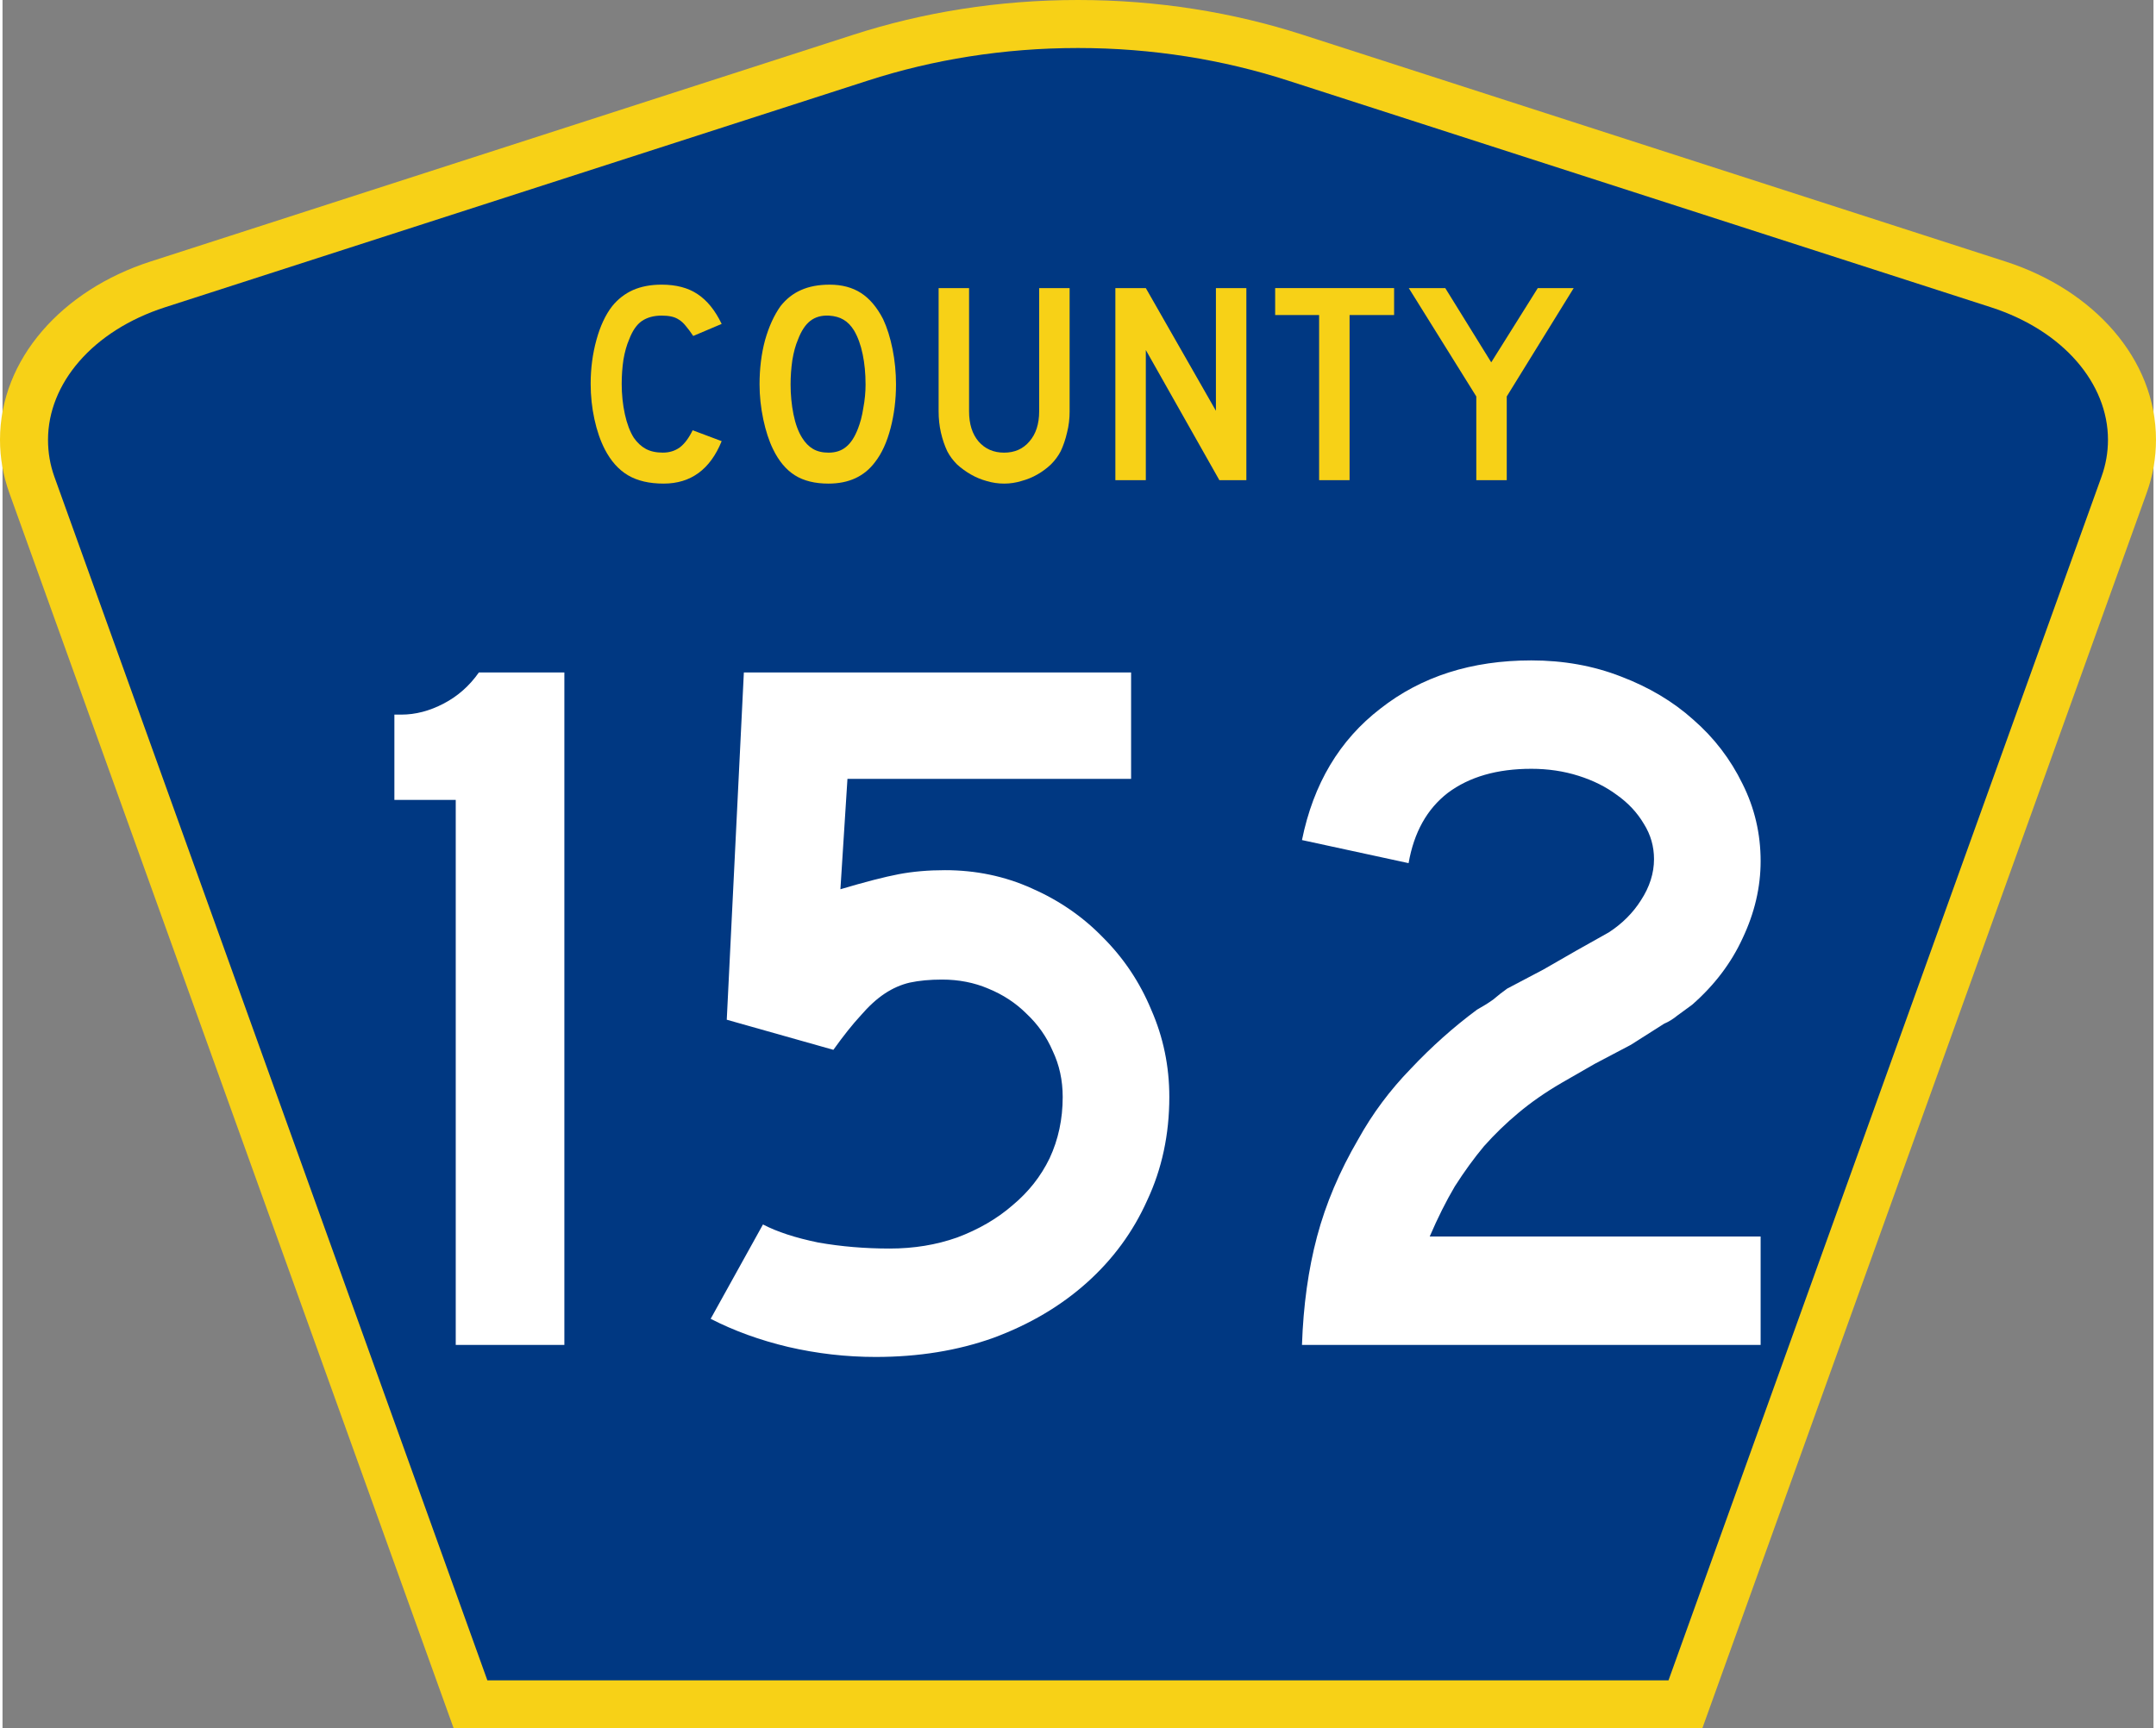
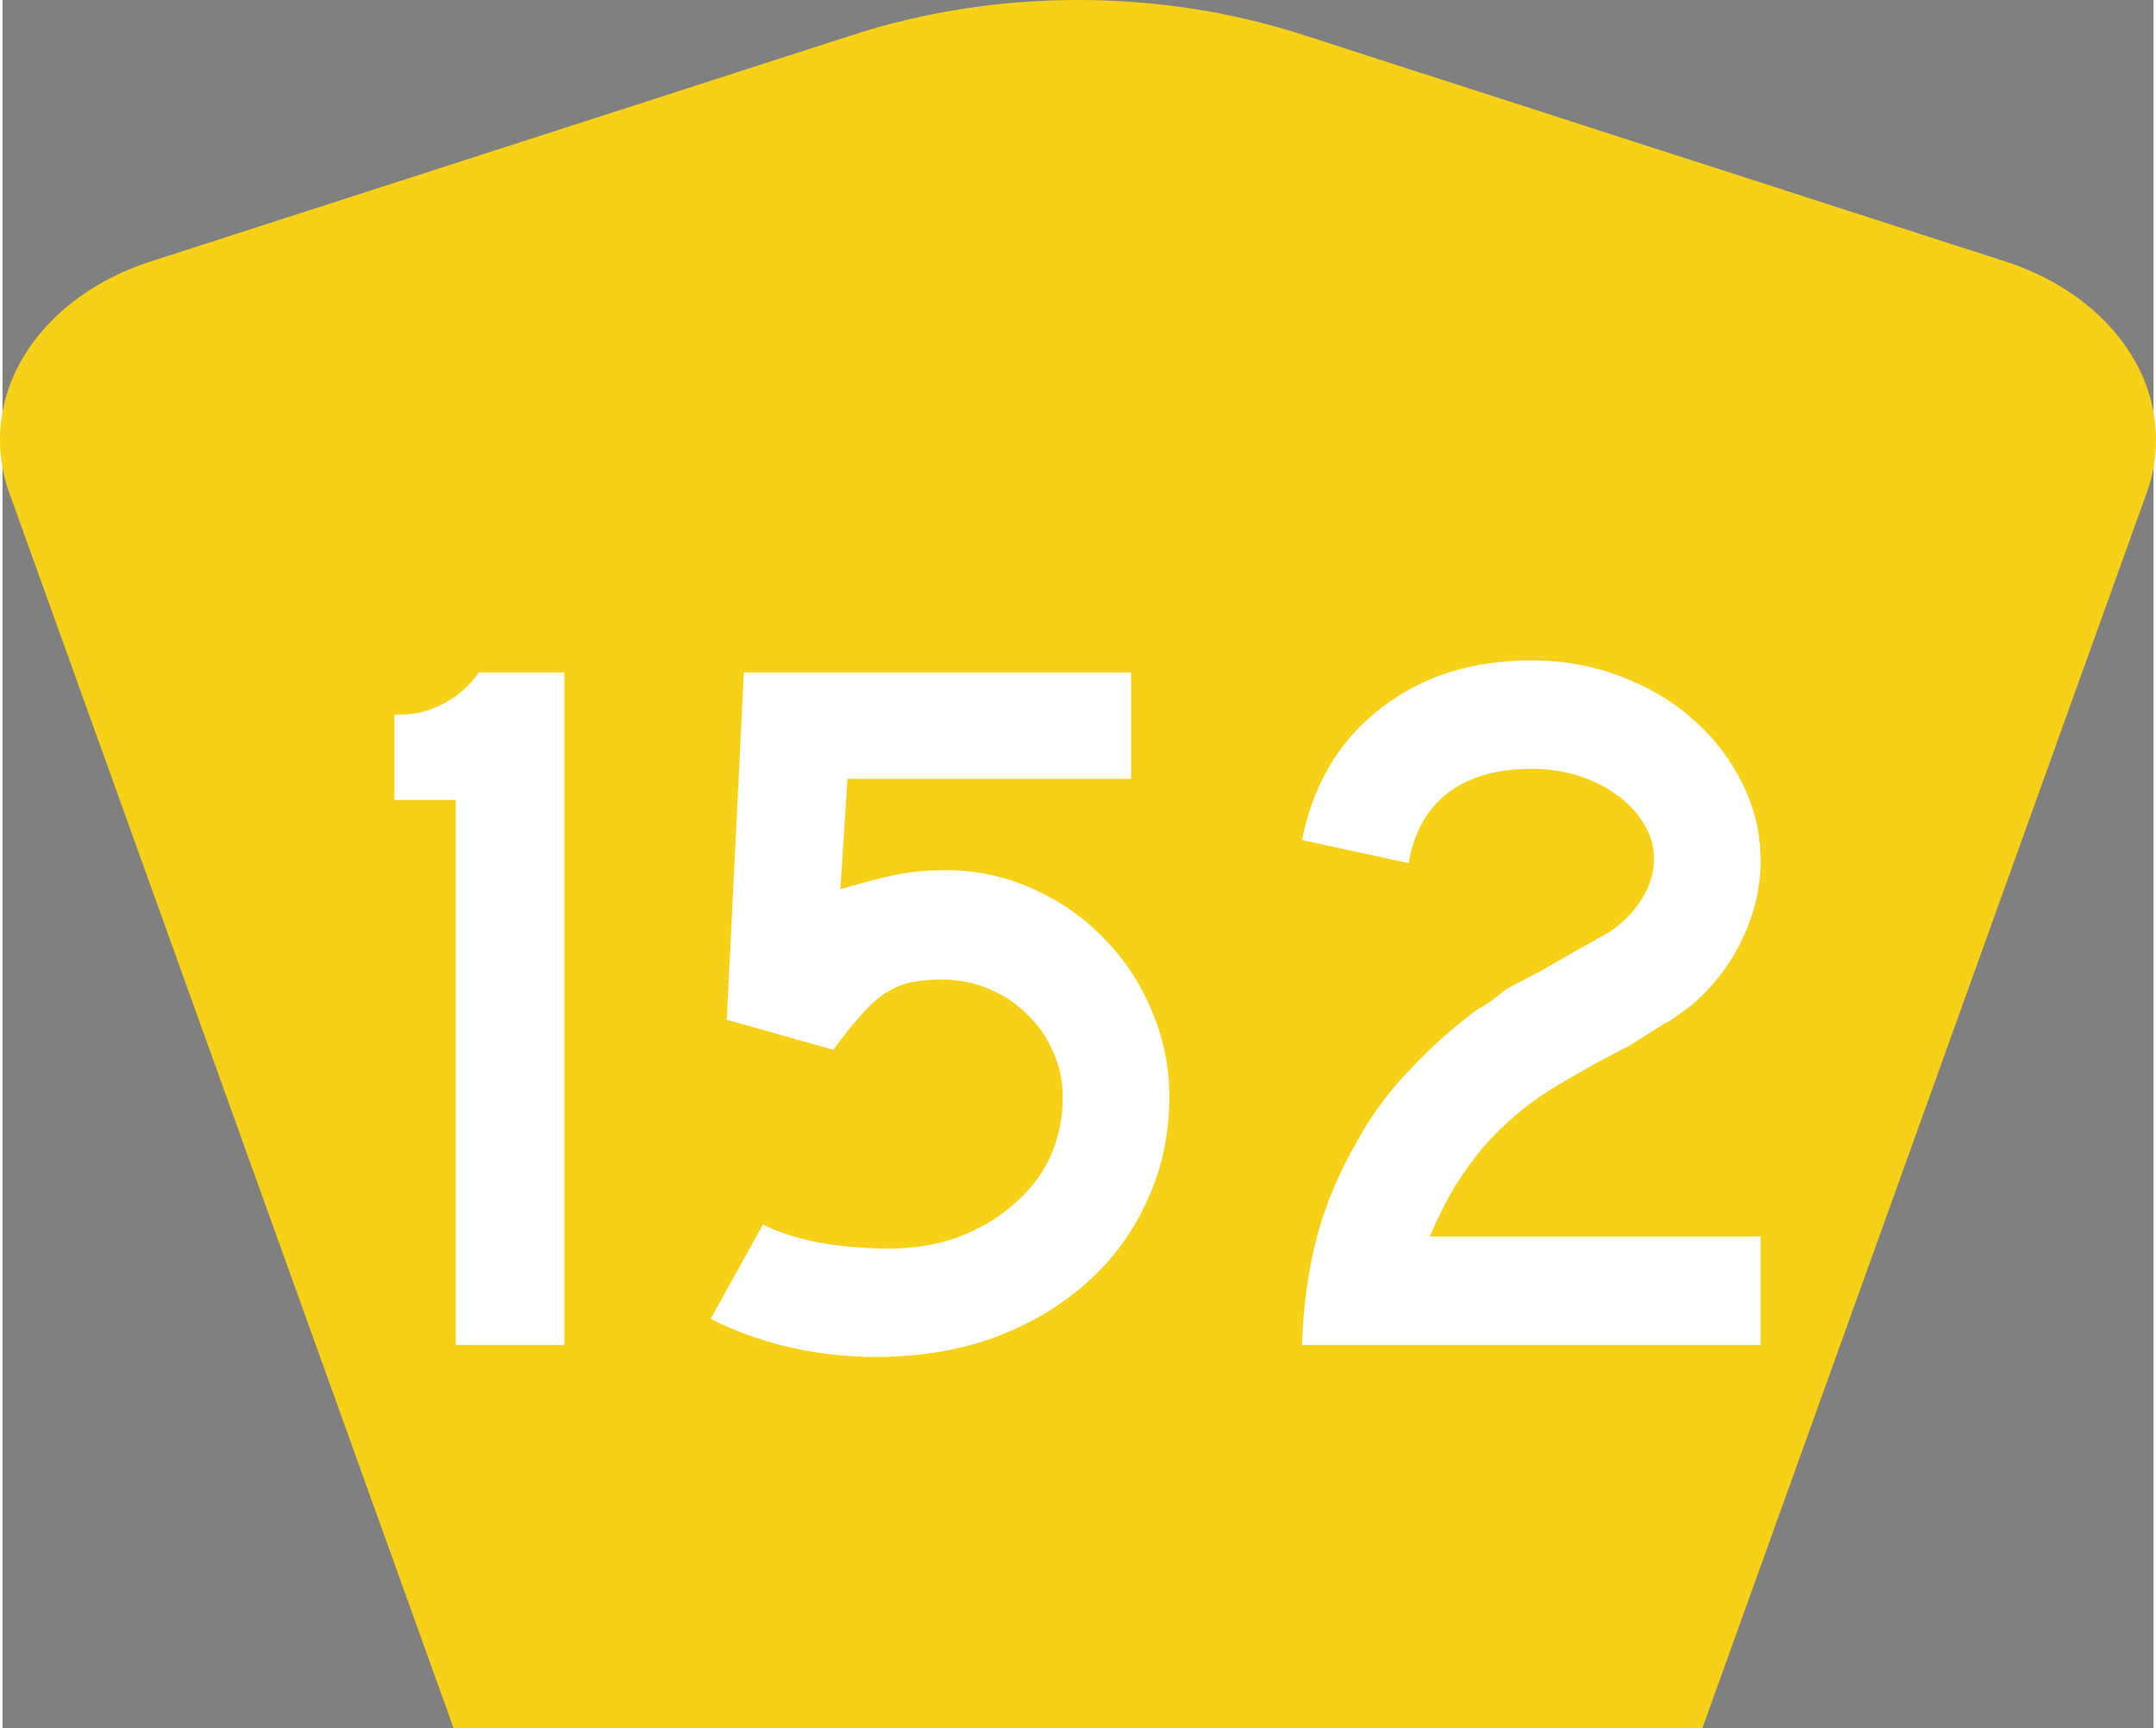
<svg xmlns="http://www.w3.org/2000/svg" version="1.0" width="561.253" height="450" viewBox="0 0 559.942 450" id="Layer_1" xml:space="preserve" style="overflow:visible">
  <rect x="0" y="0" width="559.942" height="450" fill="#808080" stroke="none" />
  <defs id="defs52" />
  <path d="M 117.451,450 1.771,128.337 c -1.58,-4.396 -2.427,-9.041 -2.427,-13.844 0,-21.002 16.187,-38.979 39.126,-46.385 L 221.488,9.048 C 239.552,3.213 259.292,0 279.97,0 c 20.677,0 40.417,3.213 58.482,9.048 L 521.47,68.109 c 22.938,7.406 39.126,25.383 39.126,46.385 0,4.803 -0.846,9.447 -2.427,13.844 l -115.68,321.662 -325.038,0 0,0 z" id="path5" style="fill:#f7d117;fill-opacity:1;fill-rule:evenodd;stroke:none" />
-   <path d="m 279.97,12.5 c -19.377,0 -37.846,3.039 -54.656,8.469 L 42.314,80 c -18.94,6.115 -30.469,19.921 -30.469,34.5 0,3.37 0.555,6.561 1.656,9.625 l 112.719,313.375 307.469,0 112.719,-313.375 c 1.119,-3.111 1.688,-6.308 1.688,-9.625 0,-14.579 -11.529,-28.385 -30.469,-34.5 L 334.595,20.969 c -16.815,-5.431 -35.248,-8.469 -54.625,-8.469 z" id="path2996" style="fill:#003882;fill-opacity:1;fill-rule:evenodd;stroke:none" />
  <g transform="scale(1.001,0.999)" id="text1361" style="font-size:261.574px;font-style:normal;font-variant:normal;font-weight:normal;font-stretch:normal;text-align:center;line-height:100%;writing-mode:lr-tb;text-anchor:middle;fill:#ffffff;fill-opacity:1;font-family:Roadgeek 2005 Series D">
    <path d="m 117.866,350.509 0,-142.034 -15.956,0 0,-22.234 1.831,0 c 3.662,1.6e-4 7.324,-0.959 10.986,-2.877 3.662,-1.918 6.714,-4.621 9.155,-8.109 l 22.234,0 0,175.254 -28.25,0" id="path4408" style="fill:#ffffff" />
    <path d="m 303.44,285.9 c -1.4e-4,9.765 -1.918,18.746 -5.755,26.942 -3.662,8.196 -8.894,15.346 -15.694,21.449 -6.801,6.103 -14.91,10.899 -24.326,14.387 -9.242,3.313 -19.444,4.97 -30.604,4.97 -7.673,-10e-6 -15.258,-0.872 -22.757,-2.616 -7.324,-1.744 -14.038,-4.185 -20.141,-7.324 l 13.602,-24.588 c 3.662,1.918 8.458,3.488 14.387,4.708 5.929,1.046 12.12,1.569 18.572,1.569 6.278,3e-5 12.12,-0.959 17.525,-2.877 5.58,-2.093 10.376,-4.883 14.387,-8.37 4.185,-3.488 7.411,-7.586 9.678,-12.294 2.267,-4.883 3.4,-10.201 3.4,-15.956 -1.1e-4,-4.359 -0.872,-8.37 -2.616,-12.032 -1.57,-3.662 -3.837,-6.888 -6.801,-9.678 -2.79,-2.79 -6.103,-4.97 -9.94,-6.539 -3.662,-1.569 -7.673,-2.354 -12.032,-2.354 -3.139,1e-4 -5.929,0.262 -8.37,0.785 -2.267,0.523 -4.447,1.482 -6.539,2.877 -2.093,1.395 -4.185,3.313 -6.278,5.755 -2.093,2.267 -4.447,5.232 -7.062,8.893 l -27.727,-7.847 4.447,-90.504 100.706,0 0,27.727 -73.764,0 -1.831,28.773 c 6.452,-1.918 11.509,-3.226 15.171,-3.924 3.662,-0.697 7.673,-1.046 12.032,-1.046 8.022,1.2e-4 15.52,1.57 22.495,4.708 7.15,3.139 13.34,7.411 18.572,12.817 5.406,5.406 9.591,11.684 12.556,18.833 3.139,7.15 4.708,14.735 4.708,22.757" id="path4410" style="fill:#ffffff" />
    <path d="m 337.939,350.509 c 0.349,-10.289 1.657,-19.705 3.924,-28.25 2.267,-8.545 5.842,-17.002 10.725,-25.373 3.662,-6.626 8.196,-12.73 13.602,-18.31 5.406,-5.755 11.16,-10.899 17.264,-15.433 1.569,-0.872 2.964,-1.744 4.185,-2.616 1.221,-1.046 2.441,-2.005 3.662,-2.877 l 9.417,-4.97 8.632,-4.97 8.37,-4.708 c 3.488,-2.267 6.278,-5.057 8.37,-8.37 2.267,-3.488 3.4,-7.062 3.4,-10.725 -1.1e-4,-3.313 -0.872,-6.365 -2.616,-9.155 -1.744,-2.964 -4.098,-5.493 -7.062,-7.586 -2.79,-2.092 -6.103,-3.749 -9.94,-4.97 -3.836,-1.221 -7.934,-1.831 -12.294,-1.831 -8.894,1.5e-4 -16.13,2.093 -21.711,6.278 -5.406,4.185 -8.806,10.289 -10.201,18.31 l -27.727,-6.016 c 2.964,-14.648 9.765,-26.07 20.403,-34.266 10.637,-8.37 23.716,-12.555 39.236,-12.556 8.37,1.7e-4 16.13,1.395 23.28,4.185 7.324,2.79 13.602,6.54 18.833,11.248 5.406,4.708 9.678,10.289 12.817,16.741 3.139,6.278 4.708,12.992 4.708,20.141 -1.4e-4,6.801 -1.57,13.515 -4.708,20.141 -2.965,6.452 -7.324,12.207 -13.079,17.264 -1.395,1.046 -2.703,2.005 -3.924,2.877 -1.046,0.872 -2.18,1.57 -3.4,2.093 l -8.632,5.493 -9.417,4.97 -8.632,4.97 c -4.185,2.441 -7.934,5.057 -11.248,7.847 -3.139,2.616 -6.103,5.493 -8.893,8.632 -2.616,3.139 -5.144,6.627 -7.586,10.463 -2.267,3.836 -4.447,8.196 -6.539,13.079 l 86.058,0 0,28.25 -119.278,0" id="path4412" style="fill:#ffffff" />
  </g>
  <g transform="scale(1.001,0.999)" id="text1375" style="font-size:74.71px;font-style:normal;font-variant:normal;font-weight:normal;font-stretch:normal;text-align:center;line-height:100%;writing-mode:lr-tb;text-anchor:middle;fill:#f7d117;fill-opacity:1;font-family:Roadgeek 2005 Series D;-inkscape-font-specification:Roadgeek 2005 Series D">
    <path d="m 187.021,114.978 c -2.988,7.371 -8.019,11.057 -15.091,11.057 -3.736,-10e-6 -6.824,-0.722 -9.264,-2.167 -2.441,-1.444 -4.458,-3.711 -6.051,-6.799 -1.146,-2.241 -2.042,-4.856 -2.69,-7.845 -0.647,-2.988 -0.971,-6.051 -0.971,-9.189 -1e-5,-3.984 0.498,-7.795 1.494,-11.431 0.996,-3.636 2.366,-6.574 4.109,-8.816 1.494,-1.843 3.287,-3.237 5.379,-4.184 2.142,-0.946 4.632,-1.419 7.471,-1.419 3.785,5.1e-5 6.898,0.822 9.339,2.465 2.49,1.644 4.582,4.234 6.276,7.77 l -7.396,3.138 c -0.697,-1.046 -1.345,-1.918 -1.942,-2.615 -0.548,-0.697 -1.146,-1.245 -1.793,-1.644 -0.598,-0.398 -1.27,-0.672 -2.017,-0.822 -0.697,-0.149 -1.519,-0.224 -2.465,-0.224 -2.042,4.3e-5 -3.76,0.473 -5.155,1.419 -1.345,0.946 -2.441,2.54 -3.287,4.781 -0.647,1.494 -1.146,3.262 -1.494,5.304 -0.299,2.042 -0.448,4.134 -0.448,6.276 -1e-5,2.739 0.274,5.379 0.822,7.919 0.548,2.49 1.32,4.532 2.316,6.126 0.896,1.295 1.942,2.266 3.138,2.914 1.195,0.647 2.665,0.971 4.408,0.971 1.693,1e-5 3.163,-0.448 4.408,-1.345 1.245,-0.946 2.366,-2.441 3.362,-4.483 l 7.546,2.839 0,0" id="path5117" style="font-family:Roadgeek 2005 Series D;-inkscape-font-specification:Roadgeek 2005 Series D" />
-     <path d="m 232.361,100.186 c -4e-5,3.985 -0.473,7.795 -1.419,11.431 -0.946,3.636 -2.291,6.574 -4.034,8.816 -2.789,3.735 -6.824,5.603 -12.103,5.603 -3.536,-10e-6 -6.45,-0.722 -8.741,-2.167 -2.291,-1.444 -4.184,-3.711 -5.678,-6.799 -1.046,-2.142 -1.893,-4.732 -2.54,-7.77 -0.647,-3.088 -0.971,-6.126 -0.971,-9.115 0,-4.134 0.473,-7.969 1.419,-11.505 0.996,-3.536 2.341,-6.5 4.034,-8.89 1.494,-1.893 3.262,-3.287 5.304,-4.184 2.092,-0.946 4.582,-1.419 7.471,-1.419 3.188,5.1e-5 5.902,0.722 8.143,2.167 2.241,1.444 4.159,3.711 5.753,6.799 1.046,2.241 1.868,4.856 2.465,7.845 0.598,2.988 0.896,6.052 0.897,9.189 m -7.919,0 c -3e-5,-2.839 -0.249,-5.454 -0.747,-7.845 -0.498,-2.44 -1.245,-4.507 -2.241,-6.201 -0.797,-1.295 -1.718,-2.241 -2.764,-2.839 -0.996,-0.598 -2.241,-0.946 -3.735,-1.046 -1.942,-0.1 -3.561,0.349 -4.856,1.345 -1.295,0.996 -2.366,2.615 -3.213,4.856 -0.647,1.494 -1.146,3.312 -1.494,5.454 -0.299,2.092 -0.448,4.184 -0.448,6.276 -10e-6,2.69 0.249,5.28 0.747,7.77 0.498,2.49 1.245,4.532 2.241,6.126 0.797,1.295 1.743,2.266 2.839,2.914 1.096,0.647 2.441,0.971 4.034,0.971 1.843,1e-5 3.362,-0.498 4.557,-1.494 1.245,-0.996 2.291,-2.615 3.138,-4.856 0.249,-0.647 0.498,-1.419 0.747,-2.316 0.249,-0.946 0.448,-1.918 0.598,-2.914 0.199,-1.046 0.349,-2.092 0.448,-3.138 0.1,-1.046 0.149,-2.067 0.149,-3.063" id="path5119" style="font-family:Roadgeek 2005 Series D;-inkscape-font-specification:Roadgeek 2005 Series D" />
    <path d="m 277.514,107.209 c -4e-5,1.942 -0.224,3.785 -0.672,5.529 -0.398,1.743 -0.946,3.362 -1.644,4.856 -0.648,1.245 -1.494,2.391 -2.54,3.437 -1.046,0.996 -2.216,1.868 -3.511,2.615 -1.295,0.747 -2.69,1.32 -4.184,1.718 -1.444,0.448 -2.939,0.672 -4.483,0.672 -1.544,-10e-6 -3.063,-0.224 -4.557,-0.672 -1.444,-0.398 -2.814,-0.971 -4.109,-1.718 -1.295,-0.747 -2.49,-1.619 -3.586,-2.615 -1.046,-1.046 -1.893,-2.191 -2.54,-3.437 -0.697,-1.494 -1.245,-3.113 -1.644,-4.856 -0.398,-1.743 -0.598,-3.586 -0.598,-5.529 l 0,-32.125 7.919,0 0,32.125 c -1e-5,3.287 0.822,5.902 2.465,7.845 1.693,1.942 3.91,2.914 6.649,2.914 2.739,1e-5 4.931,-0.971 6.574,-2.914 1.693,-1.942 2.54,-4.557 2.54,-7.845 l 0,-32.125 7.919,0 0,32.125 0,0" id="path5121" style="font-family:Roadgeek 2005 Series D;-inkscape-font-specification:Roadgeek 2005 Series D" />
    <path d="m 316.455,125.139 -19.126,-33.918 0,33.918 -7.919,0 0,-50.056 7.919,0 18.229,31.976 0,-31.976 7.919,0 0,50.056 -7.023,0" id="path5123" style="font-family:Roadgeek 2005 Series D;-inkscape-font-specification:Roadgeek 2005 Series D" />
-     <path d="m 350.316,82.106 0,43.033 -7.919,0 0,-43.033 -11.431,0 0,-7.023 30.93,0 0,7.023 -11.58,0" id="path5125" style="font-family:Roadgeek 2005 Series D;-inkscape-font-specification:Roadgeek 2005 Series D" />
-     <path d="m 391.192,103.324 0,21.815 -7.919,0 0,-21.815 -17.557,-28.24 9.488,0 11.954,19.35 12.103,-19.35 9.339,0 -17.407,28.24" id="path5127" style="font-family:Roadgeek 2005 Series D;-inkscape-font-specification:Roadgeek 2005 Series D" />
  </g>
</svg>